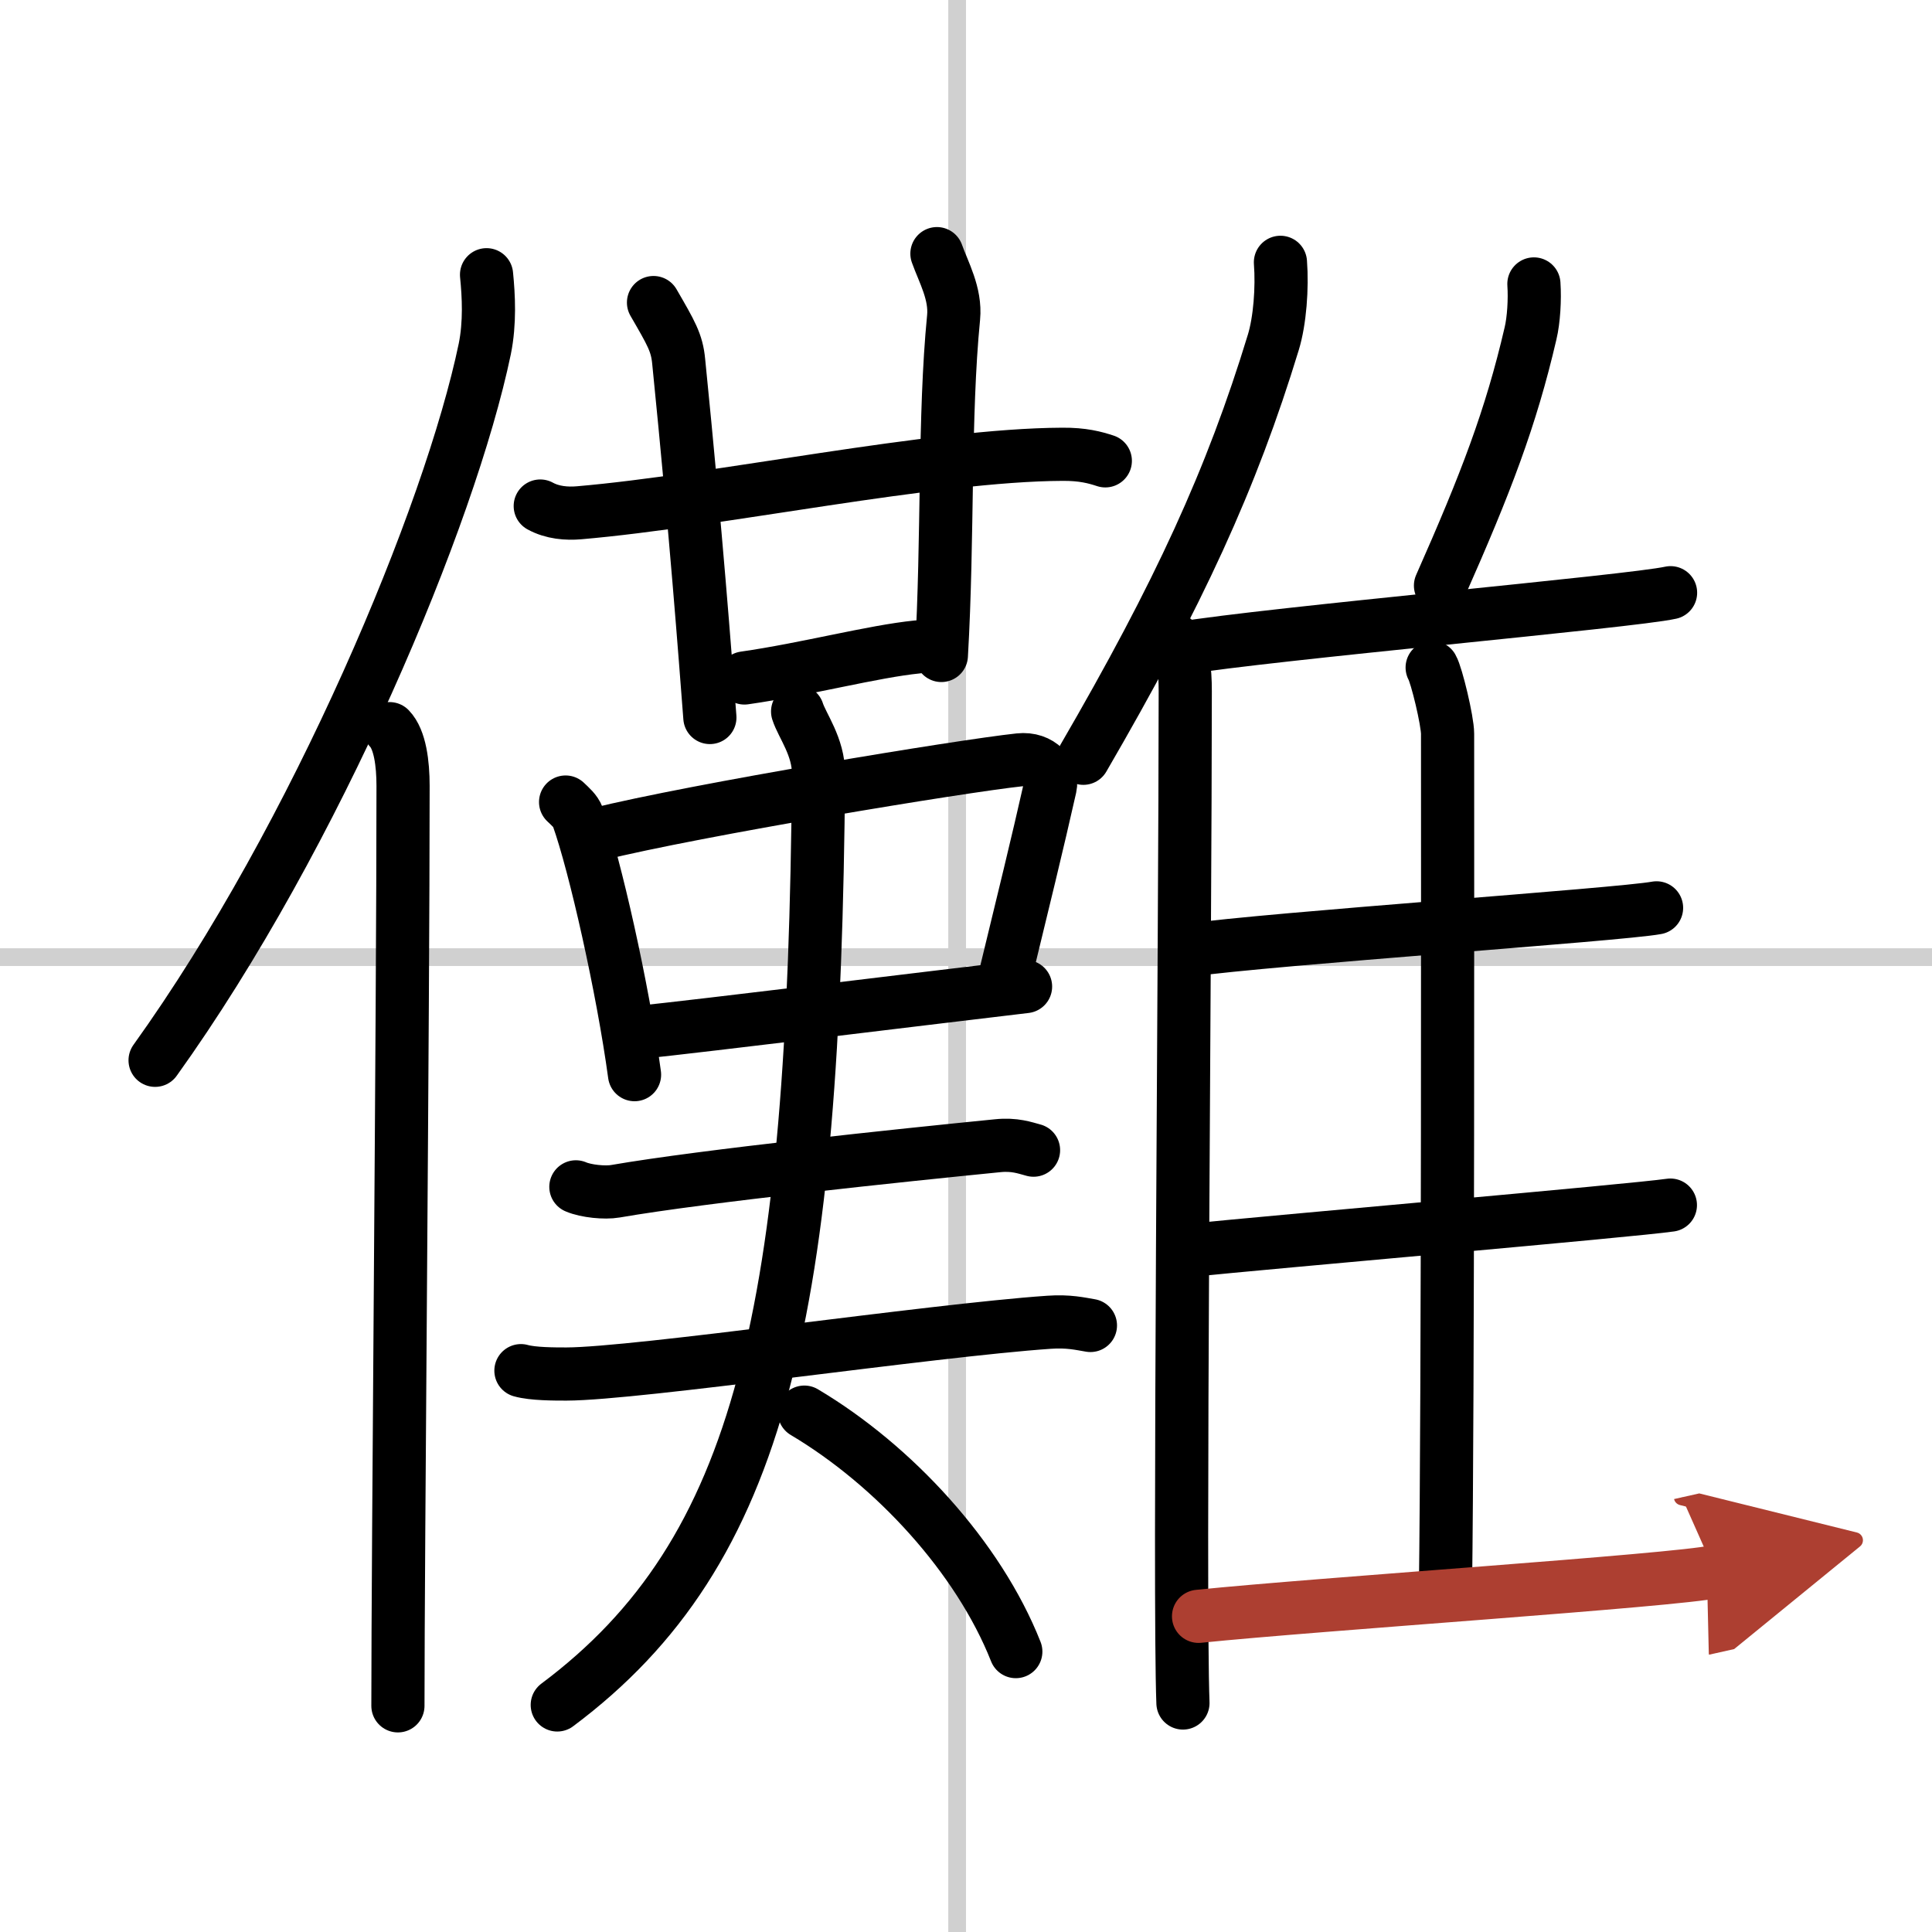
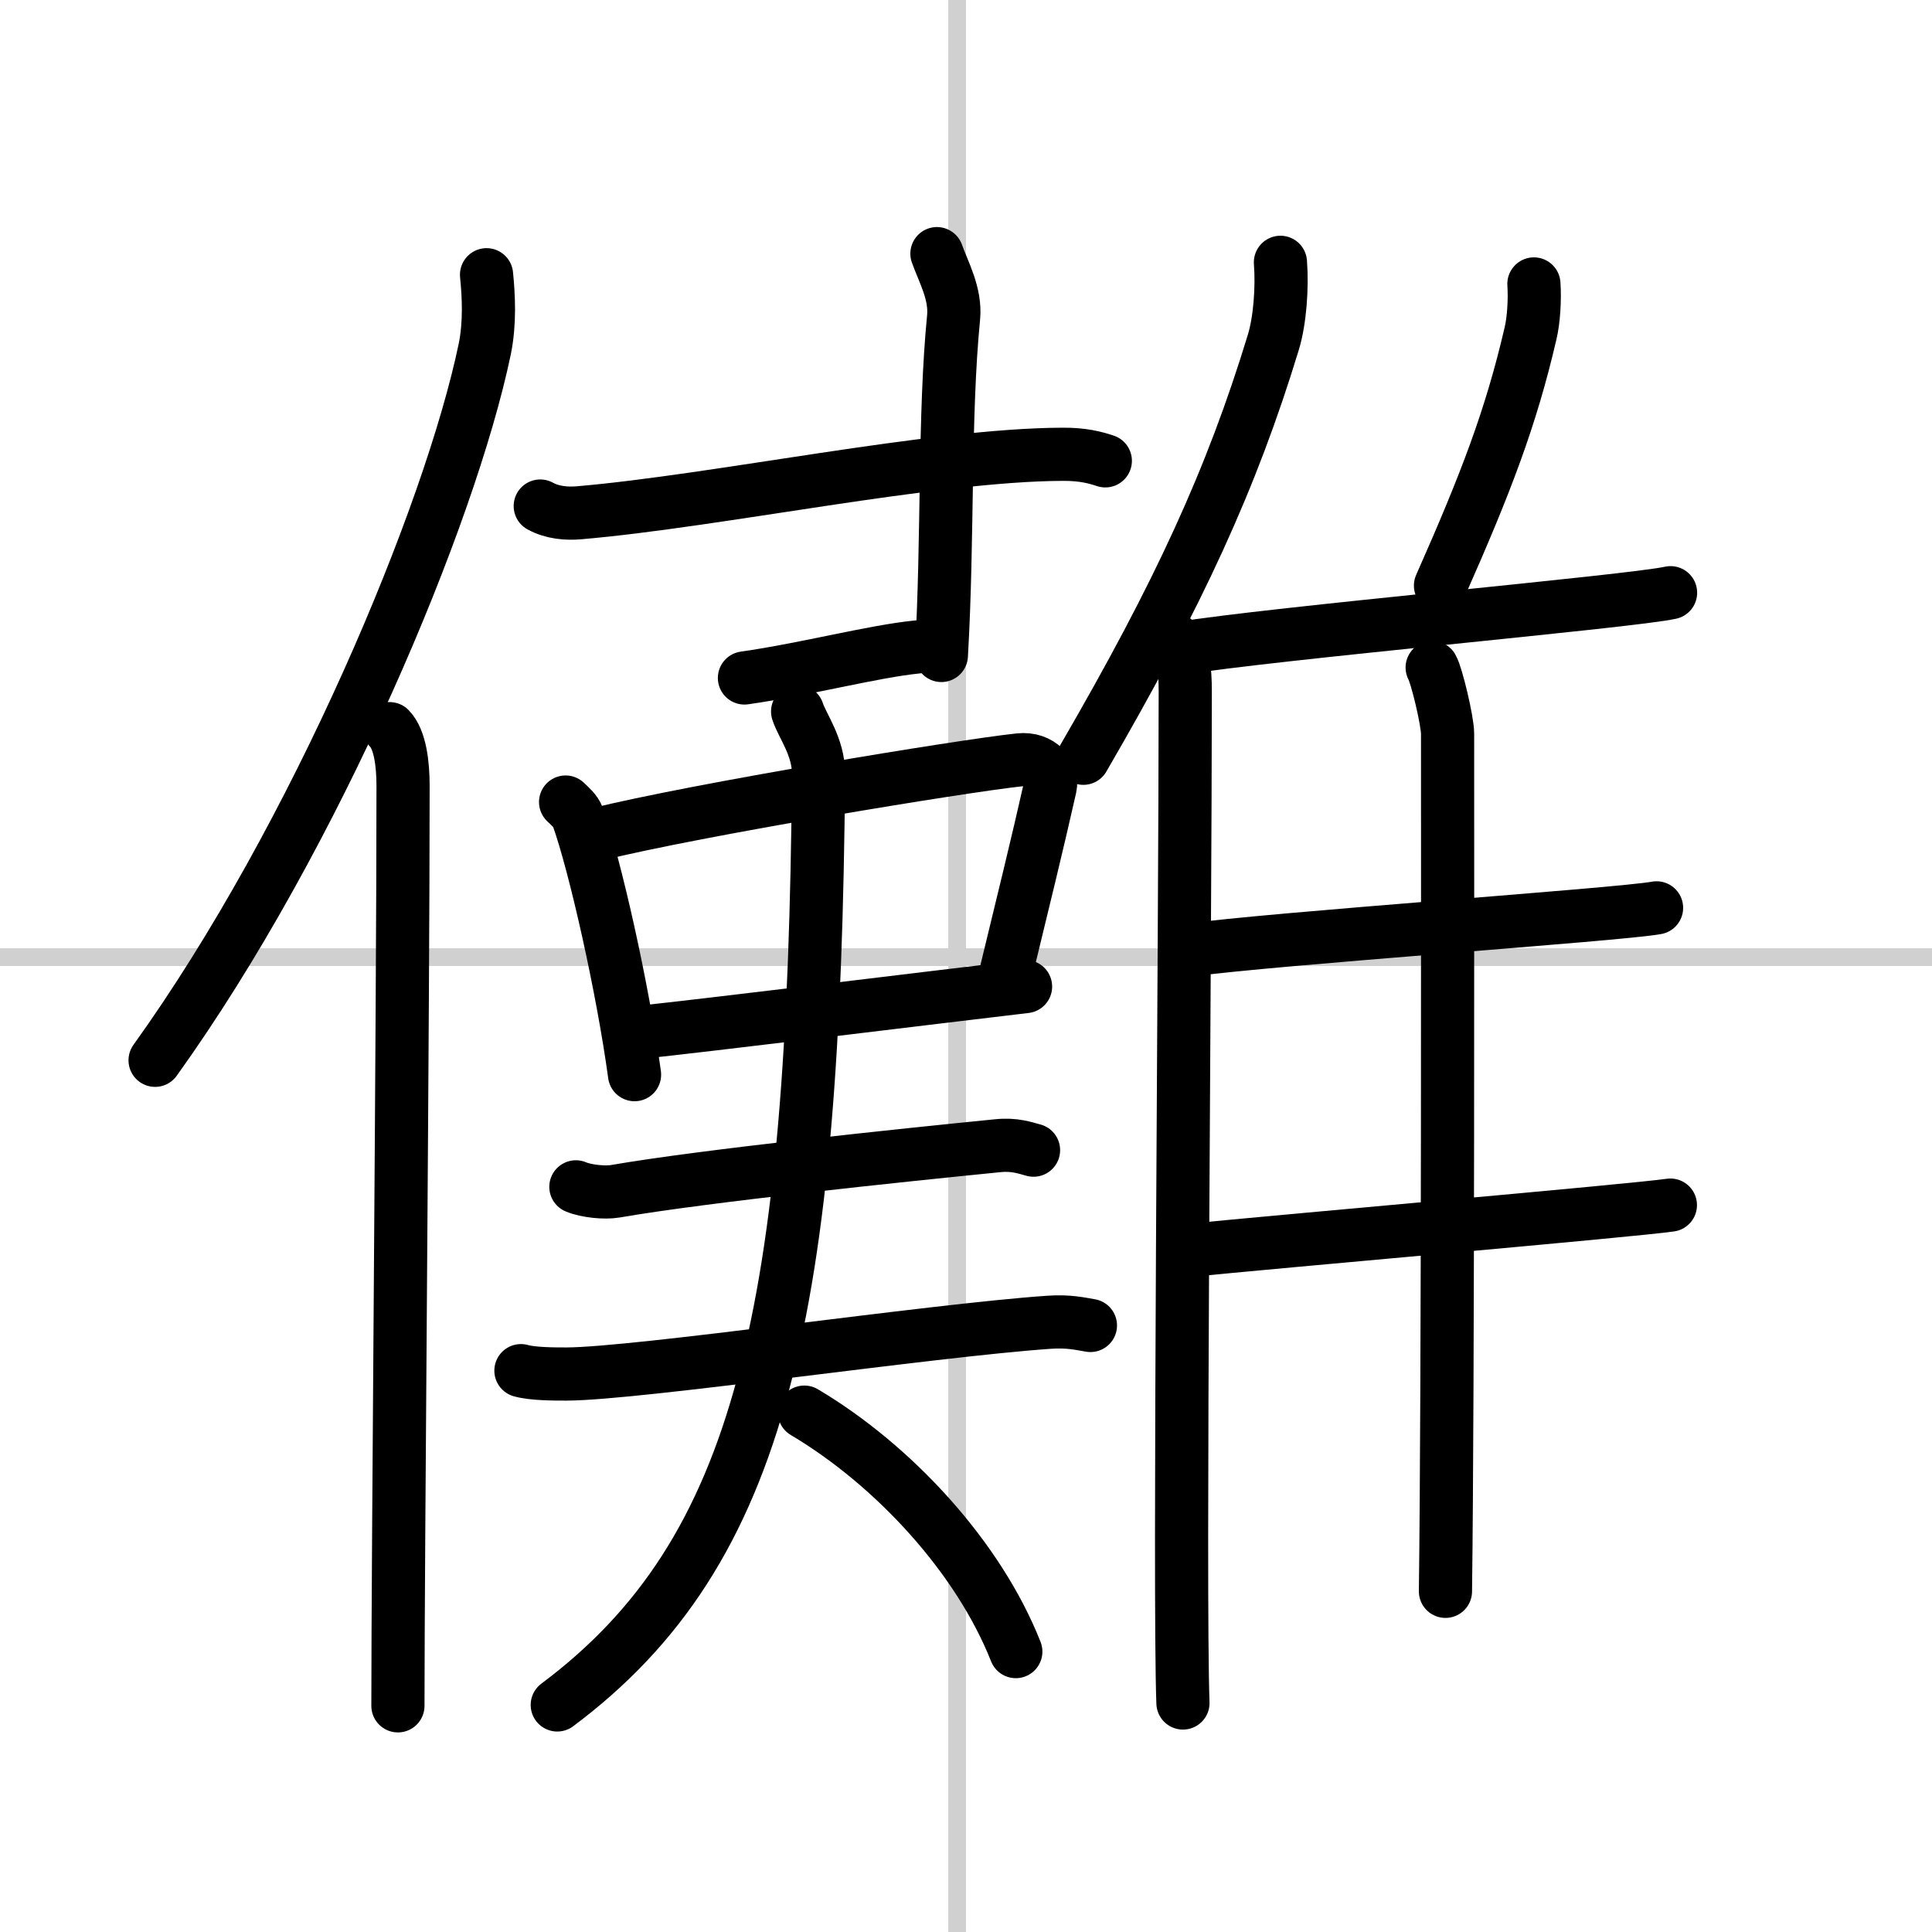
<svg xmlns="http://www.w3.org/2000/svg" width="400" height="400" viewBox="0 0 109 109">
  <defs>
    <marker id="a" markerWidth="4" orient="auto" refX="1" refY="5" viewBox="0 0 10 10">
      <polyline points="0 0 10 5 0 10 1 5" fill="#ad3f31" stroke="#ad3f31" />
    </marker>
  </defs>
  <g fill="none" stroke="#000" stroke-linecap="round" stroke-linejoin="round" stroke-width="3">
    <rect width="100%" height="100%" fill="#fff" stroke="#fff" />
    <line x1="54" x2="54" y2="109" stroke="#d0d0d0" stroke-width="1" />
    <line x2="109" y1="54" y2="54" stroke="#d0d0d0" stroke-width="1" />
    <path d="m27.45 15.5c0.12 1.2 0.2 2.71-0.1 4.19-1.95 9.36-9.5 27.45-18.6 40.13" />
    <path d="m21.98 41.11c0.59 0.61 0.76 1.97 0.76 3.23 0 13.02-0.29 43.15-0.29 51.9" />
    <path d="m30.48 28.55c0.69 0.38 1.5 0.44 2.19 0.38 7.82-0.67 19.96-3.27 27.26-3.3 1.16-0.01 1.85 0.18 2.43 0.37" />
-     <path d="m36.87 17.07c1 1.73 1.32 2.26 1.42 3.32 1 9.96 1.48 16.47 1.76 20.09" />
    <path d="m52.86 14.31c0.37 1.04 1.07 2.26 0.94 3.6-0.55 5.59-0.3 12.34-0.69 19.07" />
    <path d="m42 38.25c3.5-0.5 7.25-1.5 9.75-1.75" />
    <path d="m31.91 45.25c0.28 0.27 0.56 0.5 0.69 0.84 0.97 2.71 2.54 9.68 3.2 14.54" />
    <path d="m33.64 47.08c5.71-1.41 20.6-3.86 23.87-4.21 1.2-0.13 1.91 0.77 1.74 1.53-0.71 3.16-1.53 6.49-2.59 10.86" />
    <path d="m35.93 58.26c3.84-0.4 16.66-1.98 21.93-2.6" />
    <path d="m32.49 66.96c0.58 0.25 1.64 0.35 2.22 0.25 5.02-0.87 16.24-2.04 21.57-2.57 0.96-0.1 1.54 0.12 2.03 0.25" />
    <path d="m29.39 77.33c0.67 0.19 1.89 0.19 2.57 0.19 3.99-0.01 20.55-2.46 27.22-2.92 1.11-0.08 1.79 0.09 2.34 0.18" />
    <path d="m45 40.14c0.25 0.79 1.19 1.99 1.18 3.53-0.25 30.31-3.14 43.85-14.74 52.52" />
    <path d="m45.38 79.67c5.05 3 9.83 8.19 11.93 13.51" />
    <path d="m72.24 14.8c0.11 1.44-0.03 3.3-0.4 4.51-2.35 7.71-5.33 14.19-10.72 23.47" />
    <path d="m66.25 36.09c0.5 0.66 0.62 1.67 0.62 2.91 0 13.75-0.36 51.08-0.13 57.08" />
    <path d="m86.54 16.02c0.06 0.88-0.01 2.04-0.19 2.79-1.11 4.78-2.52 8.45-5.08 14.23" />
    <path d="m66.52 36.59c5.2-0.86 25.5-2.65 27.73-3.15" />
    <path d="m80.8 37.66c0.25 0.43 0.87 3.01 0.87 3.74 0 7.38 0.03 36.78-0.12 48.38" />
    <path d="m66.95 53.62c4.91-0.68 24.41-2.01 26.51-2.4" />
    <path d="m66.85 70.57c5.18-0.53 25.17-2.26 27.39-2.58" />
-     <path d="m67.62 91.19c6.7-0.69 26.9-2.02 29.13-2.52" marker-end="url(#a)" stroke="#ad3f31" />
  </g>
</svg>